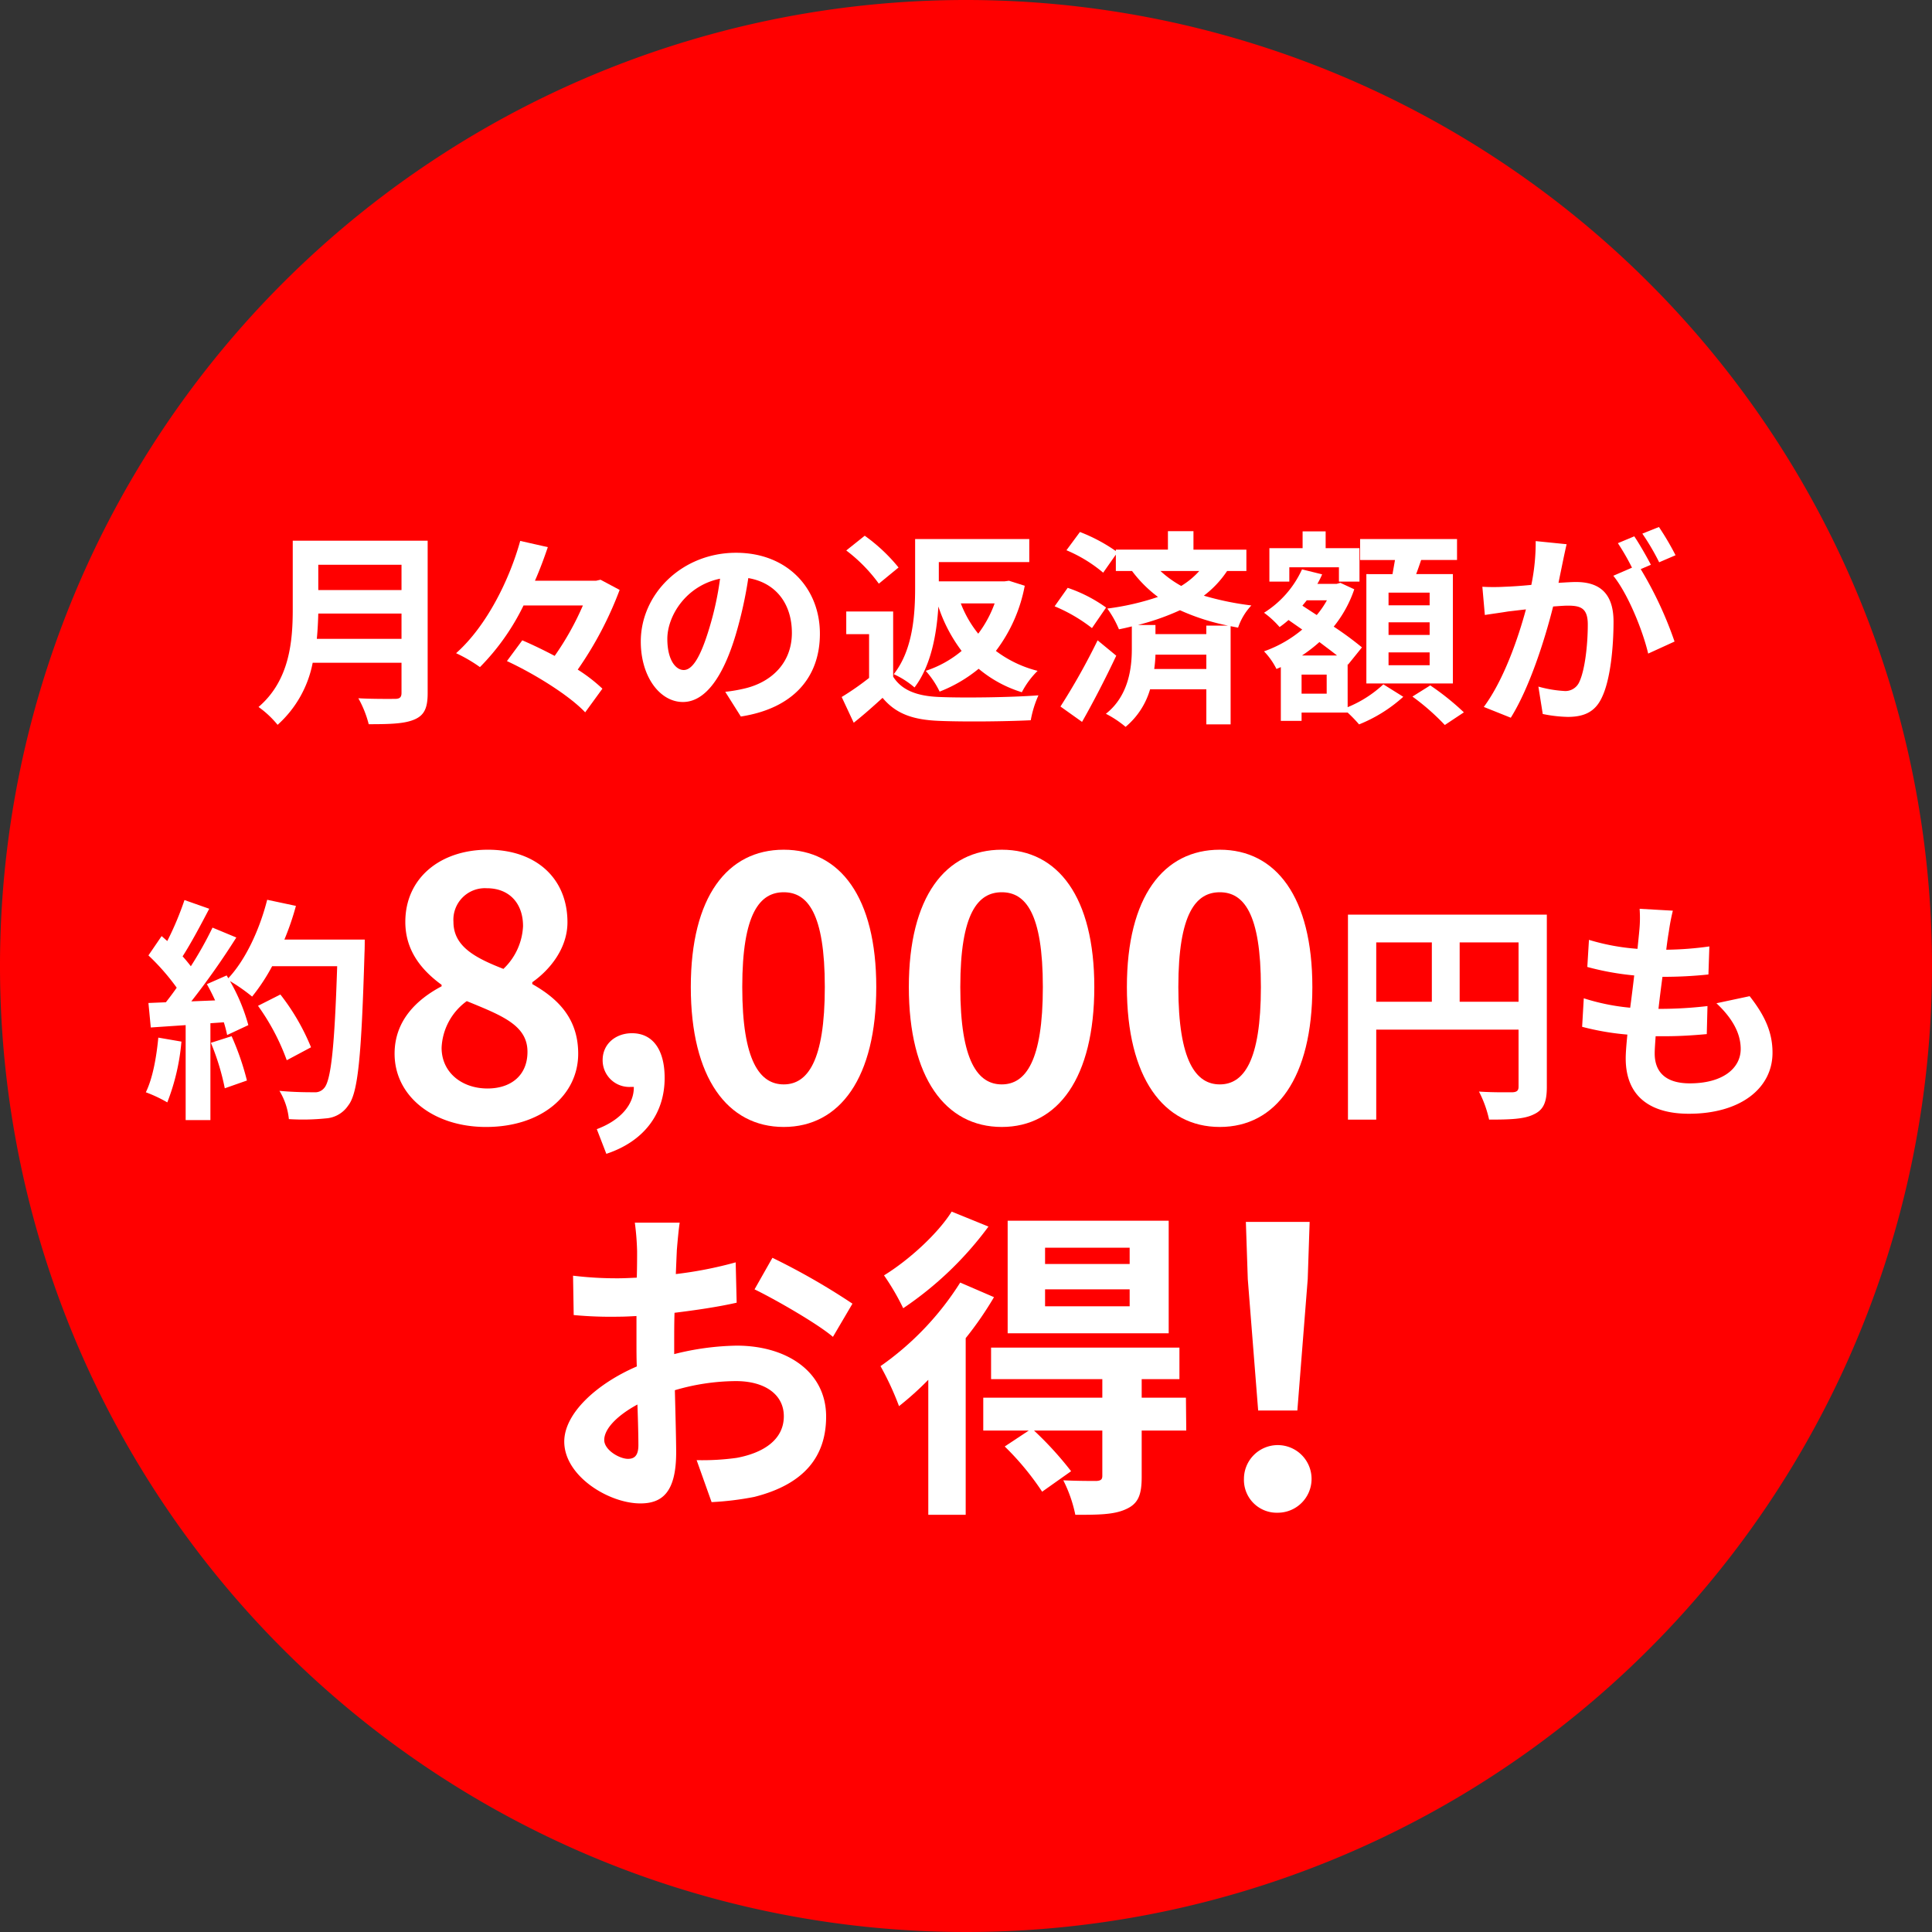
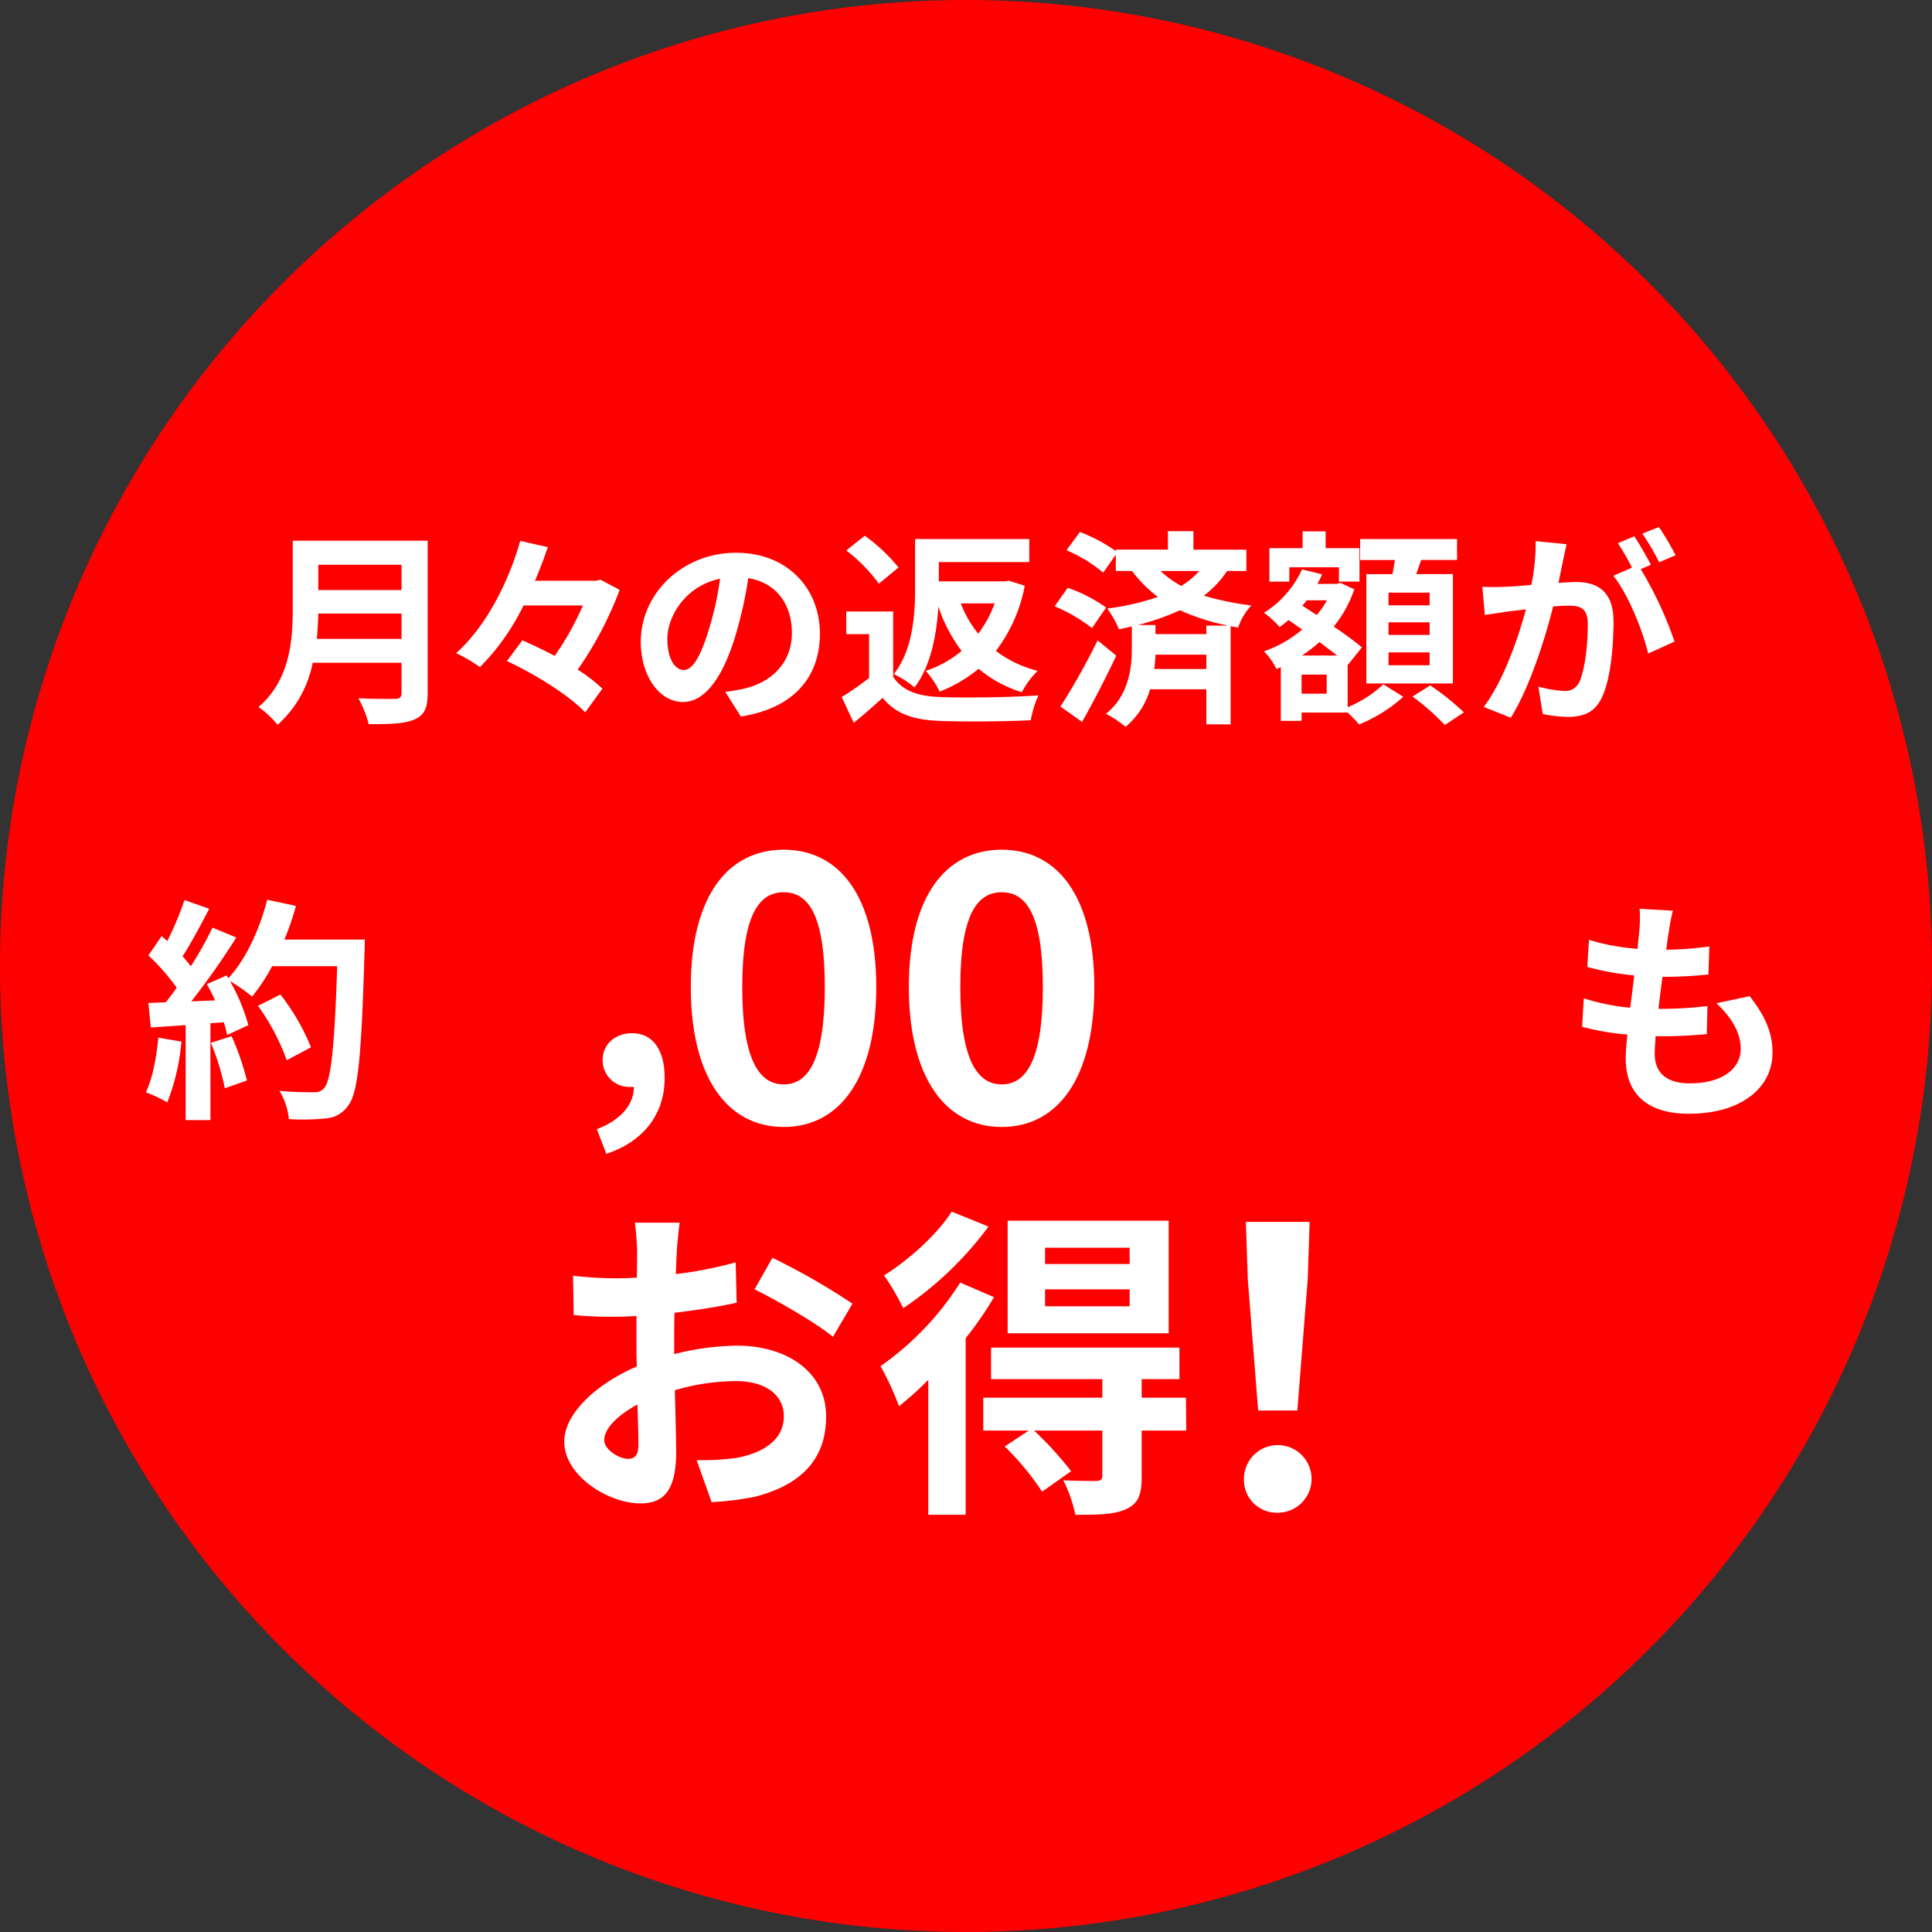
<svg xmlns="http://www.w3.org/2000/svg" id="グループ_2540" data-name="グループ 2540" width="344.444" height="344.444" viewBox="0 0 344.444 344.444">
  <rect x="0" y="0" width="344.444" height="344.444" fill="#333333" stroke="none" />
  <defs>
    <clipPath id="clip-path">
      <rect id="長方形_2015" data-name="長方形 2015" width="344.444" height="344.444" fill="none" />
    </clipPath>
  </defs>
  <g id="グループ_2539" data-name="グループ 2539" clip-path="url(#clip-path)">
    <path id="パス_8943" data-name="パス 8943" d="M344.444,172.223A172.222,172.222,0,1,1,172.222,0,172.221,172.221,0,0,1,344.444,172.223Z" fill="red" />
    <path id="パス_8944" data-name="パス 8944" d="M32.347,185.7a38.845,38.845,0,0,1-2.521,10.838A24.687,24.687,0,0,0,26,194.736c1.218-2.479,1.89-6.218,2.225-9.746Zm32.681-18.19s0,1.681-.041,2.311c-.547,18.4-1.134,25.037-2.9,27.262a5.206,5.206,0,0,1-4.032,2.311,40.112,40.112,0,0,1-6.553.126,11.952,11.952,0,0,0-1.682-5.041c2.647.253,5.041.253,6.176.253a2.073,2.073,0,0,0,1.764-.715c1.26-1.3,1.89-7.436,2.353-21.76H48.52a34.5,34.5,0,0,1-3.571,5.419A32.171,32.171,0,0,0,41,174.908a33.406,33.406,0,0,1,3.275,7.855l-3.78,1.765a22.8,22.8,0,0,0-.588-2.269l-2.394.168v17.265H33.1V182.763l-6.217.42-.42-4.368,3.108-.126c.63-.8,1.3-1.681,1.933-2.6a39.7,39.7,0,0,0-5.041-5.755l2.352-3.445,1.008.883a55.55,55.55,0,0,0,3.068-7.309l4.41,1.553c-1.512,2.9-3.235,6.134-4.747,8.487.546.587,1.049,1.217,1.47,1.763a65.61,65.61,0,0,0,3.865-6.888l4.243,1.763a135.118,135.118,0,0,1-8.024,11.385l4.243-.169c-.462-1.008-.966-2.016-1.47-2.9l3.528-1.554.294.5c3.109-3.319,5.588-8.7,6.932-13.988l5.125,1.091a48.076,48.076,0,0,1-2.059,6.007ZM41.294,184.738a47.812,47.812,0,0,1,2.73,7.9l-3.948,1.386a42.8,42.8,0,0,0-2.478-8.107Zm9.83,4.284a39.653,39.653,0,0,0-5.125-9.7l3.99-2.017a39.436,39.436,0,0,1,5.461,9.41Z" fill="#fff" />
-     <path id="パス_8945" data-name="パス 8945" d="M70.349,187.854c0-5.874,3.894-9.636,8.381-12.012v-.264c-3.7-2.706-6.467-6.2-6.467-11.219,0-7.853,6.269-12.869,14.716-12.869,8.646,0,14.19,5.148,14.19,12.935,0,4.685-3.168,8.514-6.27,10.691v.33c4.422,2.508,8.184,6.006,8.184,12.408,0,7.39-6.534,13.066-16.434,13.066-9.3,0-16.3-5.411-16.3-13.066m23.692-.331c0-4.751-4.554-6.467-10.823-9.041A10.835,10.835,0,0,0,78.73,186.8c0,4.422,3.63,7.26,8.184,7.26,4.157,0,7.127-2.31,7.127-6.534m-.792-22.438c0-3.96-2.375-6.731-6.467-6.731a5.625,5.625,0,0,0-5.939,6c0,4.356,3.827,6.4,8.908,8.381a11.217,11.217,0,0,0,3.5-7.655" fill="#fff" />
    <path id="パス_8946" data-name="パス 8946" d="M106.4,201.31c4.289-1.6,6.654-4.455,6.6-7.534h-.5a4.748,4.748,0,0,1-5.059-4.784c0-2.915,2.365-4.786,5.225-4.786,3.739,0,5.829,2.97,5.829,7.975,0,6.434-3.74,11.328-10.394,13.528Z" fill="#fff" />
    <path id="パス_8947" data-name="パス 8947" d="M123.159,175.974c0-16.1,6.534-24.484,16.565-24.484s16.5,8.447,16.5,24.484c0,16.168-6.468,24.945-16.5,24.945s-16.565-8.777-16.565-24.945m23.891,0c0-13.2-3.1-16.9-7.326-16.9s-7.391,3.7-7.391,16.9c0,13.265,3.168,17.356,7.391,17.356s7.326-4.091,7.326-17.356" fill="#fff" />
    <path id="パス_8948" data-name="パス 8948" d="M162.032,175.974c0-16.1,6.534-24.484,16.565-24.484s16.5,8.447,16.5,24.484c0,16.168-6.468,24.945-16.5,24.945s-16.565-8.777-16.565-24.945m23.891,0c0-13.2-3.1-16.9-7.326-16.9s-7.391,3.7-7.391,16.9c0,13.265,3.168,17.356,7.391,17.356s7.326-4.091,7.326-17.356" fill="#fff" />
-     <path id="パス_8949" data-name="パス 8949" d="M200.906,175.974c0-16.1,6.534-24.484,16.565-24.484s16.5,8.447,16.5,24.484c0,16.168-6.468,24.945-16.5,24.945s-16.565-8.777-16.565-24.945m23.89,0c0-13.2-3.1-16.9-7.325-16.9s-7.392,3.7-7.392,16.9c0,13.265,3.168,17.356,7.392,17.356s7.325-4.091,7.325-17.356" fill="#fff" />
-     <path id="パス_8950" data-name="パス 8950" d="M275.775,193.769c0,2.731-.588,4.117-2.353,4.915-1.681.84-4.2.924-7.939.924a20.478,20.478,0,0,0-1.806-5c2.394.169,5.125.127,5.965.127.8-.042,1.092-.295,1.092-1.009V183.561H245.36v16.047h-5.04V163.062h35.455ZM245.36,178.6h9.914V168.019H245.36Zm25.374-10.586h-10.5V178.6h10.5Z" fill="#fff" />
    <path id="パス_8951" data-name="パス 8951" d="M297.526,166.087c-.125.714-.293,1.849-.461,3.234a59.258,59.258,0,0,0,7.687-.588l-.168,5a76.018,76.018,0,0,1-8.192.419c-.252,1.849-.5,3.823-.714,5.713h.294a72.788,72.788,0,0,0,8.444-.5l-.126,5c-2.353.21-4.789.378-7.436.378h-1.68c-.084,1.26-.168,2.311-.168,3.067,0,3.486,2.143,5.335,6.259,5.335,5.881,0,9.074-2.689,9.074-6.133,0-2.857-1.554-5.545-4.327-8.149l5.923-1.261c2.773,3.528,4.075,6.511,4.075,10.082,0,6.343-5.713,10.88-14.913,10.88-6.594,0-11.258-2.857-11.258-9.872,0-1.008.126-2.521.294-4.243a47,47,0,0,1-8.065-1.386l.294-5.083a38.545,38.545,0,0,0,8.275,1.68c.252-1.89.5-3.865.715-5.755a49.226,49.226,0,0,1-8.36-1.512l.294-4.831a39.624,39.624,0,0,0,8.654,1.6c.125-1.3.252-2.436.336-3.4a22.588,22.588,0,0,0,.041-3.739l5.924.336a37.3,37.3,0,0,0-.715,3.739" fill="#fff" />
    <path id="パス_8952" data-name="パス 8952" d="M120.664,223.027c-.059,1.276-.117,2.668-.175,4.119a71.153,71.153,0,0,0,10.672-2.089l.174,7.192c-3.306.754-7.308,1.334-11.078,1.8-.058,1.74-.058,3.538-.058,5.22v2.146a48.064,48.064,0,0,1,11.136-1.509c8.932,0,15.95,4.641,15.95,12.645,0,6.844-3.6,12-12.818,14.325a53.248,53.248,0,0,1-7.6.928L124.2,260.32a44.544,44.544,0,0,0,7.134-.406c4.7-.87,8.41-3.189,8.41-7.424,0-3.943-3.48-6.263-8.526-6.263a39.1,39.1,0,0,0-10.9,1.624c.116,4.582.232,9.1.232,11.078,0,7.19-2.551,9.105-6.379,9.105-5.626,0-13.573-4.872-13.573-11.019,0-5.046,5.8-10.324,12.934-13.4-.058-1.391-.058-2.783-.058-4.117v-4.872c-1.1.058-2.145.116-3.074.116a71.089,71.089,0,0,1-8.119-.29l-.116-7.018a64.348,64.348,0,0,0,8,.465c1.044,0,2.2-.059,3.363-.117.058-2.03.058-3.712.058-4.7a46.658,46.658,0,0,0-.406-5.1h8c-.174,1.044-.406,3.538-.521,5.045m-8.7,37.061c1.044,0,1.856-.464,1.856-2.436,0-1.451-.058-4.118-.174-7.25-3.538,1.915-5.916,4.292-5.916,6.323,0,1.8,2.727,3.363,4.234,3.363m40.019-27.665-3.479,5.916c-2.785-2.378-10.382-6.728-13.978-8.468l3.189-5.626a121.12,121.12,0,0,1,14.268,8.178" fill="#fff" />
    <path id="パス_8953" data-name="パス 8953" d="M177.213,231.262a61.165,61.165,0,0,1-5.046,7.308v31.494H165.5v-24.07a54.366,54.366,0,0,1-5.22,4.7,51.457,51.457,0,0,0-3.3-7.134,52.045,52.045,0,0,0,14.209-14.9Zm-.986-12.585a61.391,61.391,0,0,1-15.2,14.558,42.8,42.8,0,0,0-3.422-5.858c4.524-2.785,9.628-7.482,12.064-11.368Zm35.263,36.365h-7.946v8.236c0,3.189-.58,4.813-2.842,5.8-2.145.986-5.046.986-8.989.986a24.235,24.235,0,0,0-2.146-6.148c2.436.116,5.162.116,5.916.116.812-.058,1.043-.29,1.043-.928v-8.062H184.347a60.981,60.981,0,0,1,6.612,7.25l-5.162,3.654a48.858,48.858,0,0,0-6.67-8.062l4.292-2.842H175.3v-5.858h21.227v-3.305H176.692v-5.626h33.581v5.626h-6.729v3.305h7.889ZM208.359,237.7h-28.71V217.633h28.71Zm-6.96-15.254h-15.08v2.9H201.4Zm0,7.424h-15.08v3.016H201.4Z" fill="#fff" />
    <path id="パス_8954" data-name="パス 8954" d="M221.775,263.665a6.028,6.028,0,1,1,6.028,6.028,5.847,5.847,0,0,1-6.028-6.028m.685-35.618-.343-10.206h11.371l-.342,10.206-1.85,23.426H224.31Z" fill="#fff" />
    <path id="パス_8955" data-name="パス 8955" d="M76.245,123.6c0,2.665-.629,3.923-2.331,4.663-1.776.777-4.366.851-8.178.851a18.907,18.907,0,0,0-1.849-4.626c2.59.149,5.7.112,6.512.112.888,0,1.184-.3,1.184-1.074v-5.365H55.746a19.9,19.9,0,0,1-6.254,11.064,17.377,17.377,0,0,0-3.4-3.182c5.588-4.774,6.1-11.841,6.1-17.465V96.4H76.245ZM71.583,113.9v-4.514H56.745c-.037,1.406-.111,2.959-.26,4.514Zm-14.838-8.7H71.583v-4.514H56.745Z" fill="#fff" />
    <path id="パス_8956" data-name="パス 8956" d="M110.471,105.171A64.045,64.045,0,0,1,103,119.38a28.921,28.921,0,0,1,4.4,3.4L104.328,127c-2.775-2.96-8.918-6.809-13.95-9.14l2.739-3.7c1.813.778,3.811,1.739,5.772,2.776a50.417,50.417,0,0,0,5.032-8.993H93.338a41.225,41.225,0,0,1-7.77,10.991,26.685,26.685,0,0,0-4.255-2.48c5.55-4.921,9.583-13.32,11.433-20.018l4.921,1.11c-.666,1.961-1.4,3.959-2.294,5.994h10.879l.815-.184Z" fill="#fff" />
    <path id="パス_8957" data-name="パス 8957" d="M132.078,127.742l-2.776-4.4a28.64,28.64,0,0,0,3.442-.592c4.736-1.11,8.436-4.515,8.436-9.917,0-5.106-2.775-8.918-7.77-9.769a75,75,0,0,1-2.221,10.028c-2.22,7.474-5.4,12.063-9.435,12.063-4.108,0-7.512-4.514-7.512-10.768,0-8.547,7.4-15.837,16.984-15.837,9.177,0,14.949,6.364,14.949,14.43,0,7.808-4.773,13.322-14.1,14.765M121.9,119.453c1.554,0,3-2.331,4.514-7.326a55.55,55.55,0,0,0,1.961-8.955c-6.1,1.259-9.4,6.661-9.4,10.731,0,3.738,1.481,5.55,2.924,5.55" fill="#fff" />
    <path id="パス_8958" data-name="パス 8958" d="M159.235,120.638c1.554,2.479,4.367,3.478,8.252,3.625,4.33.186,12.729.075,17.65-.295a18.823,18.823,0,0,0-1.369,4.44c-4.477.222-11.914.3-16.355.111-4.589-.185-7.66-1.221-10.065-4.107-1.591,1.442-3.182,2.886-5.143,4.44l-2.146-4.589a49.138,49.138,0,0,0,4.885-3.4v-7.807h-4.071v-4.034h8.362Zm-2.553-16.578a28.064,28.064,0,0,0-5.809-5.921l3.293-2.627a30.782,30.782,0,0,1,6.031,5.662Zm26.013.37a27.567,27.567,0,0,1-5.143,11.619,20.737,20.737,0,0,0,7.437,3.552,15.171,15.171,0,0,0-2.812,3.812,22.014,22.014,0,0,1-7.7-4.182,25.523,25.523,0,0,1-6.957,4.071,15.776,15.776,0,0,0-2.479-3.7,19.366,19.366,0,0,0,6.4-3.552,27.238,27.238,0,0,1-4.144-7.918c-.3,4.81-1.258,10.508-4.255,14.43a15.39,15.39,0,0,0-3.7-2.368c3.477-4.4,3.81-10.842,3.81-15.5V96.1h20.352v4.108H167.376v3.441h11.693l.814-.111Zm-11.4,3.145a19.948,19.948,0,0,0,3.108,5.4,20.441,20.441,0,0,0,2.923-5.4Z" fill="#fff" />
    <path id="パス_8959" data-name="パス 8959" d="M194.681,111.979a28.7,28.7,0,0,0-6.66-3.885l2.331-3.293a25.839,25.839,0,0,1,6.846,3.515Zm4.329,4.921c-1.849,3.923-4.033,8.177-6.1,11.8l-3.848-2.739a117.36,117.36,0,0,0,6.623-11.8Zm19.76-15.1a18,18,0,0,1-4.145,4.4,51.961,51.961,0,0,0,8.474,1.74,10.768,10.768,0,0,0-2.368,3.96l-1.332-.26v17.5H215.07v-6.253H205.042a13.646,13.646,0,0,1-4.367,6.7,18.718,18.718,0,0,0-3.514-2.332c4.144-3.255,4.625-8.4,4.625-11.545v-4.032c-.741.185-1.517.37-2.294.518a18.247,18.247,0,0,0-2.073-3.7,46.081,46.081,0,0,0,9.029-2.073,22.758,22.758,0,0,1-4.625-4.625h-2.886V98.88l-2.258,3.22a25.381,25.381,0,0,0-6.549-4l2.406-3.256a30,30,0,0,1,6.4,3.4v-.259h9.287V94.7h4.552v3.292h9.435V101.8Zm.148,9.732a39.182,39.182,0,0,1-8.547-2.738,44.426,44.426,0,0,1-7.475,2.627H206v1.627h9.066v-1.516Zm-3.848,7.734v-2.554H206a21.69,21.69,0,0,1-.222,2.554ZM206.892,101.8a19.026,19.026,0,0,0,3.7,2.664,14.343,14.343,0,0,0,3.22-2.664Z" fill="#fff" />
    <path id="パス_8960" data-name="パス 8960" d="M240.265,126.077a20.945,20.945,0,0,0,6.365-4.071l3.552,2.22a26.293,26.293,0,0,1-7.881,4.922,25.959,25.959,0,0,0-2.036-2.109h-8.214v1.48h-3.7v-9.584l-.776.333a12.678,12.678,0,0,0-2.221-3.145,21.937,21.937,0,0,0,6.809-3.885l-2.442-1.7a17.417,17.417,0,0,1-1.591,1.258,16.482,16.482,0,0,0-2.776-2.553,17.794,17.794,0,0,0,6.772-7.735l3.589.889a14.606,14.606,0,0,1-.851,1.7H238.3l.666-.185,2.478,1.147a21.509,21.509,0,0,1-3.663,6.66,57.9,57.9,0,0,1,5.032,3.7l-2.478,3.071-.075-.074Zm-10.4-22.387h-3.553V97.733h5.921v-3h4.108v3h6.031v5.957h-3.663v-2.553h-8.844Zm6.66,16.577H232.05v3.4h4.478Zm1.851-3.4c-.926-.74-2.035-1.554-3.146-2.4a26.9,26.9,0,0,1-3.108,2.4Zm-5.4-9.843c-.259.333-.518.629-.777.962l2.553,1.665a15.772,15.772,0,0,0,1.813-2.627Zm15.282-4.662c.148-.814.3-1.7.444-2.517h-6.217V96.1h17.28v3.737h-6.4c-.3.889-.592,1.74-.888,2.517h6.55v19.5H243.6v-19.5Zm6.624,3.293h-7.327v2.257h7.327Zm0,5.292h-7.327V113.2h7.327Zm0,5.365h-7.327V118.6h7.327Zm.11,5.883A46.44,46.44,0,0,1,260.987,127l-3.4,2.256a40.966,40.966,0,0,0-5.773-5.069Z" fill="#fff" />
    <path id="パス_8961" data-name="パス 8961" d="M278.634,100.1c-.221,1.11-.517,2.479-.776,3.811,1.258-.073,2.331-.148,3.108-.148,3.922,0,6.7,1.74,6.7,7.068,0,4.366-.519,10.36-2.11,13.58-1.221,2.59-3.256,3.4-6.068,3.4a24.414,24.414,0,0,1-4.441-.518l-.777-4.884a21.445,21.445,0,0,0,4.515.776,2.714,2.714,0,0,0,2.775-1.591c1-2.109,1.517-6.587,1.517-10.25,0-2.96-1.3-3.367-3.589-3.367-.592,0-1.518.074-2.59.149-1.406,5.624-4.145,14.393-7.549,19.833l-4.81-1.924c3.589-4.848,6.142-12.322,7.511-17.392-1.332.149-2.516.3-3.182.37-1.073.186-3,.445-4.144.629l-.444-5.032a35.328,35.328,0,0,0,3.959,0c1.147-.037,2.886-.147,4.773-.333a37.6,37.6,0,0,0,.778-7.808l5.512.556c-.221.962-.48,2.146-.666,3.071m15.69.592-1.814.777a67.1,67.1,0,0,1,6.032,12.914l-4.7,2.146c-.963-4.107-3.59-10.62-6.217-13.876l3.33-1.443a40.81,40.81,0,0,0-2.516-4.366l2.924-1.221c.925,1.369,2.257,3.7,2.96,5.069m4.4-1.7-2.923,1.258a41.936,41.936,0,0,0-3-5.107l2.96-1.183a49.221,49.221,0,0,1,2.96,5.032" fill="#fff" />
  </g>
</svg>